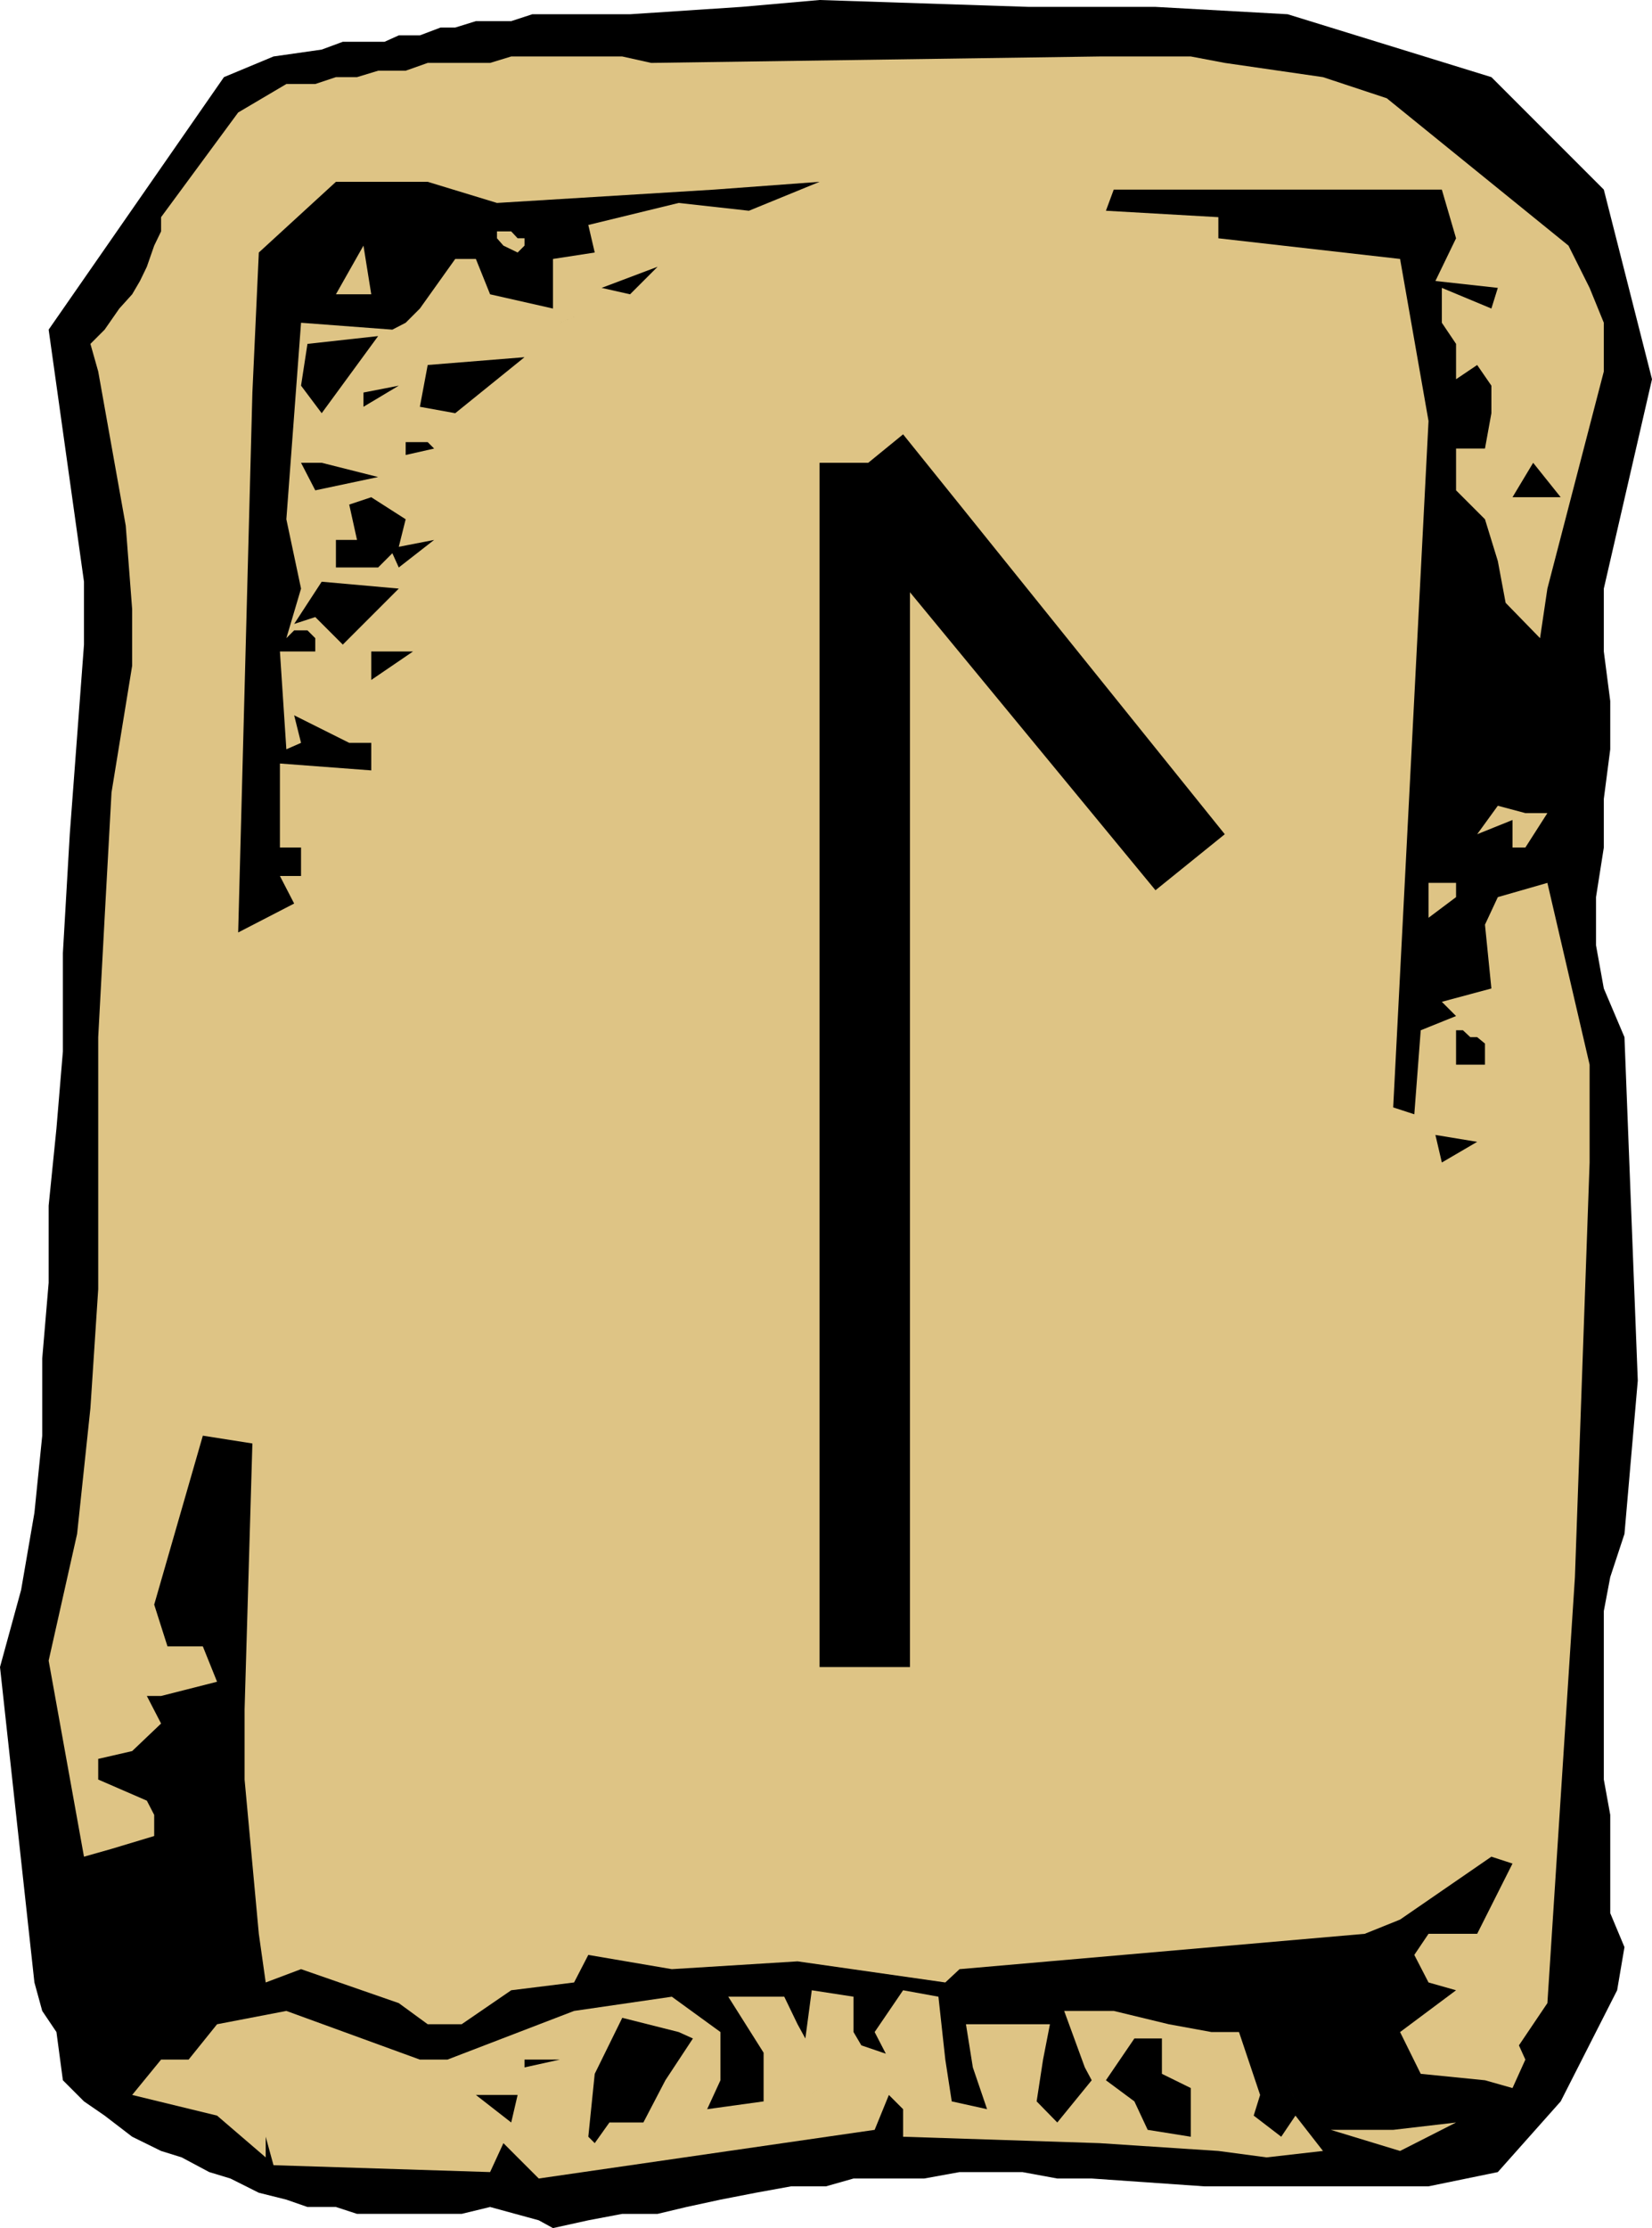
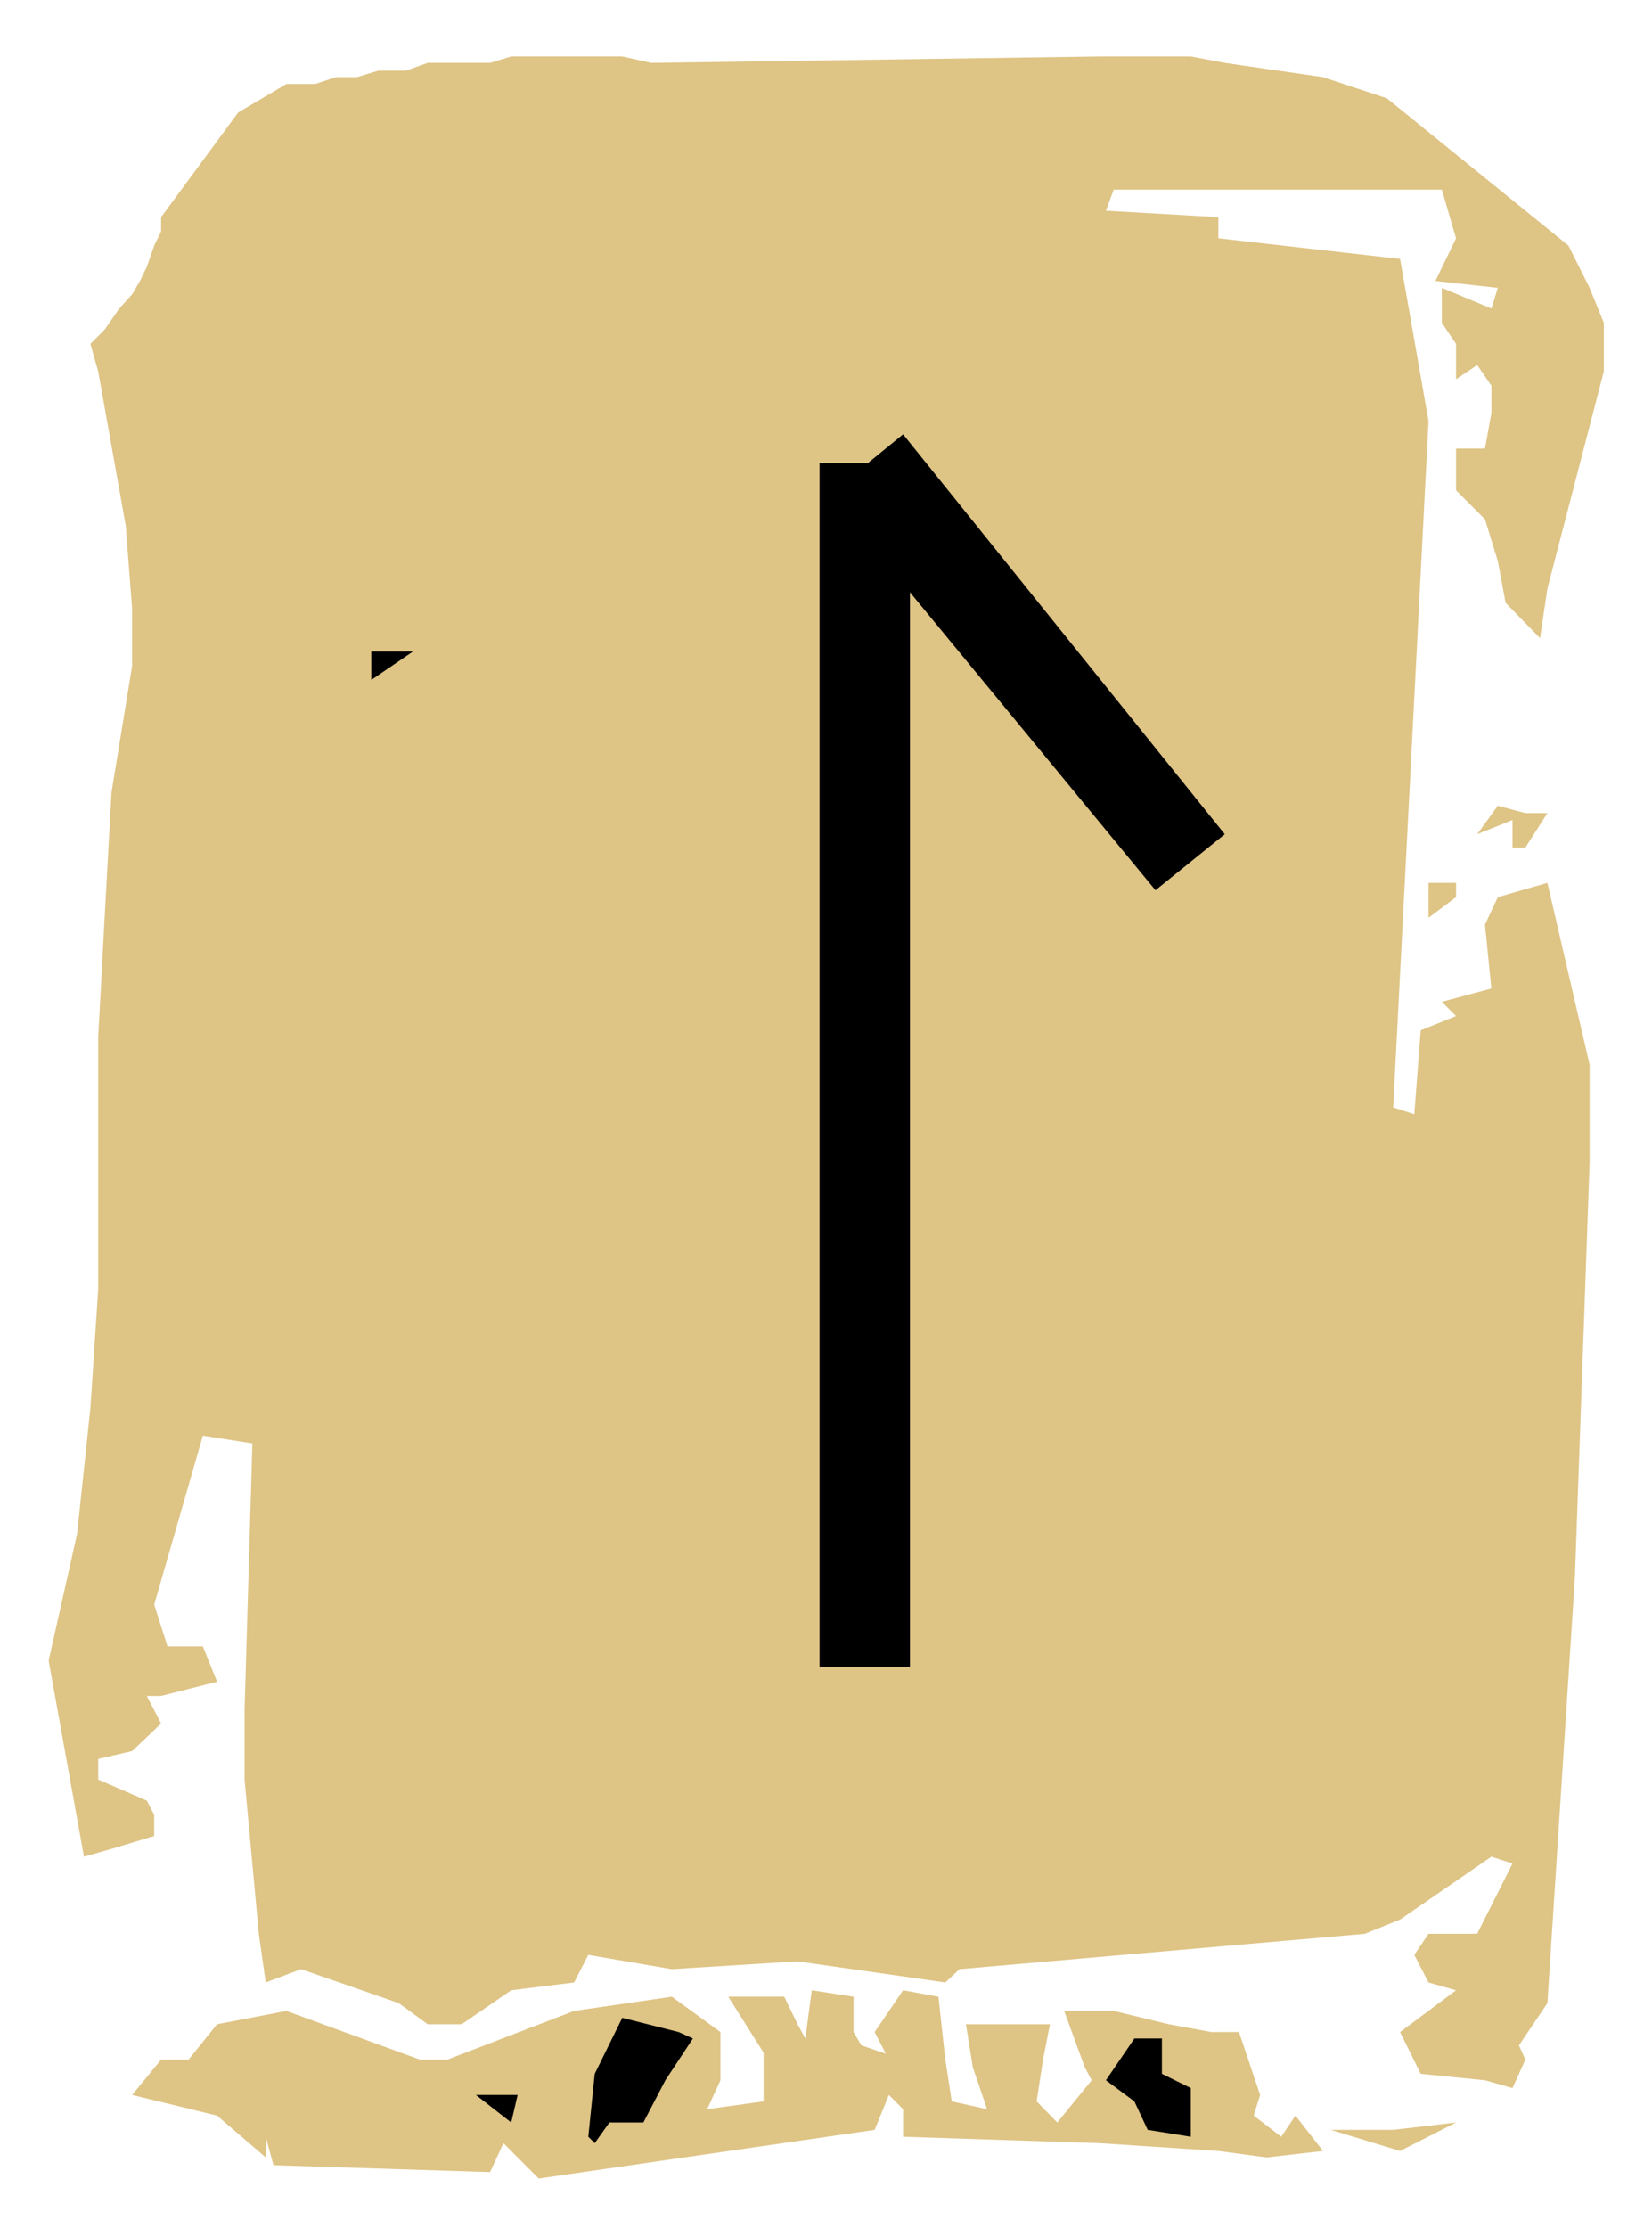
<svg xmlns="http://www.w3.org/2000/svg" width="360" height="485.301">
-   <path d="m117.402 483.602-10.601-2.899-6.2 1.5h-22.8l-4.598-1.5H67l-4.598-1.601-6-1.5-6.199-3.102-4.601-1.398-6-3.2-4.5-1.402-6.301-3.098-6-4.601-4.5-3.098-4.598-4.601-1.402-10.5L9.203 438 7.5 431.8 0 363.103 4.602 346.3 7.5 329.5l1.703-16.797v-16.8l1.399-16.5v-16.801L12.3 245.8l1.403-16.8v-21.398l1.5-25.899 3.098-41.3v-13.7l-7.7-54.902 38.2-55 10.8-4.5 10.5-1.5 4.602-1.7h9.098l3.101-1.398H91.5L96 6h3.203l4.5-1.398h7.7l4.597-1.5h21.3L161.603 1.5l17-1.5 45.601 1.5h27.598l28.8 1.602L325 16.8l24.5 24.5L360 82.6l-10.5 45.602v13.7l1.402 10.8v10.5L349.5 174v10.602l-1.7 10.8v10.5l1.7 9.399 4.5 10.601 2.902 74.801L354 334.102l-3.098 9.398-1.402 7.402v36.7l1.402 7.699v21.402l3.098 7.399-1.598 9.398-12.3 24.203-13.7 15.399-15.101 3.101h-48.899l-24.5-1.703h-7.5l-7.601-1.398h-13.7l-7.699 1.398H186l-6 1.703h-7.598l-7.699 1.399-7.703 1.5-7.398 1.601-6.301 1.5h-7.7l-7.398 1.399-7.703 1.699-3.098-1.7" />
  <path fill="#dec485" d="m117.402 474.5-4.601-4.598-3.098-3.101-2.902 6.3-47.2-1.5-1.699-6.199v4.5l-10.601-9.101-18.5-4.5 6.3-7.7h6l6.2-7.699L62.402 438 91.5 448.602h6L125.102 438l21.3-3.098 10.598 7.7v10.5l-2.898 6.3 12.3-1.699v-10.601l-7.699-12.2h12.2l2.898 6L175.5 444l1.402-10.5 9.098 1.402v7.7l1.703 2.898 9.098 3.102h-3.098l-3.101-6 6.199-9.102 7.699 1.402 1.5 13.7 1.402 9.101 7.7 1.7L212 450.3l-1.5-9.399h18.3l-1.5 7.7-1.398 9.101 4.5 4.598 7.5-9.2-1.5-2.8-4.5-12.301h10.801l12 2.902 9.297 1.7h6l4.602 13.699-1.399 4.5 6 4.601 3.098-4.601 6 7.699L276 469.902l-10.5-1.402-25.898-1.7-42.801-1.398v-6l-3.098-3.101-3.101 7.601-73.2 10.598m187.7-6L290 463.902h13.602l13.699-1.601-12.2 6.199" />
  <path d="m129.602 466.8-1.399-1.398 1.399-13.699 6-12.203 12.3 3.102L151 444l-6 9.102-4.797 9.199h-7.402l-3.2 4.5m120.501-2.899-2.899-6.199-6.203-4.601 6.203-9.102h6v7.703l6.297 3.098v10.601l-9.398-1.5m-167.7-1.602-1.5-6 1.5 6m29 0-7.699-6h9.098zm0 0" />
  <path fill="#dec485" d="m282.3 457.703-3.097-7.402 3.098 7.402" />
  <path d="m176.902 456.3 4.598-4.597-4.598 4.598" />
  <path fill="#dec485" d="m323.602 453.102-14-1.399-4.5-9.101L317.3 433.5l-6-1.7-3.098-6 3.098-4.597h10.601l7.7-15.3-4.602-1.5-19.898 13.699-7.7 3.101-88.3 7.7L206 431.8l-32.2-4.598-27.398 1.7-18.199-3.102-3.101 6-13.7 1.699-10.8 7.402h-7.399l-6.3-4.601-21.301-7.399-7.7 2.899-1.5-10.598-3.101-33.601V372.3L55 314.402l-10.797-1.699L33.602 349.5l2.898 9.102h7.703l3.098 7.699-12.2 3.101H32l3.102 6-6.301 6-7.399 1.7v4.5L32 392.203l1.602 3.098v4.601l-9.301 2.801-6 1.7-7.7-42.7 6.2-27.601 2.902-27.399 1.7-25.902v-54.899l1.398-26 1.5-27.3L28.8 145v-12.297L27.402 114.5l-6-33.598-1.699-6 3.098-3.101L26 67.203l2.8-3.101 1.7-2.899 1.5-3.101 1.602-4.602 1.5-3.098v-3.101l16.8-22.801 10.5-6.2h6.301l4.5-1.5h4.598l4.601-1.398h6l4.801-1.699h13.598l4.601-1.402h24.2l6.3 1.402 97.7-1.402H259.5l7.402 1.402 21.399 3.098 13.902 4.601L341.801 53.5l4.601 9.203 3.098 7.598v10.601l-12.297 47.301L335.602 139l-7.5-7.7-1.7-9.097-2.8-9.101-6.301-6.301v-9.098h6.3L325 90v-6l-3.098-4.5-4.601 3.102v-7.7l-3.098-4.601v-7.598l10.797 4.5 1.402-4.5-13.601-1.5 4.5-9.3-3.098-10.602h-71.5L241 45.902l24.5 1.399v4.601l39.602 4.5 6.199 35.301-7.7 149.5 4.602 1.5 1.399-18.3 7.699-3.102-3.098-3.098L325 215.301l-1.398-13.899 2.8-6 10.801-3.101 9.2 39.601v21.301l-3.2 90.297-6 92.8-6.203 9.2 1.402 3.102-2.8 6.199-6-1.7" />
-   <path d="M114.3 450.3v-1.698h7.7Zm199.903-197.097-1.402-6 9.101 1.5zm0-6-1.402-1.402 1.402 1.402m6.199-15.301h-3.101v-7.5h1.5l1.601 1.5h1.5l1.7 1.399v4.601h-3.2m-268.5-28.8L55 85.5 56.402 55l16.801-15.398h20l15.098 4.601 47.3-2.902 23-1.7-15.398 6.301-15.3-1.699-19.7 4.797 1.399 6-9.102 1.402v10.801l-13.7-3.101-3.097-7.7h-4.5L91.5 67.203l-3.098 3.098-2.902 1.5-19.898-1.5-3.2 42.8 3.2 15.102-3.2 10.797 1.7-1.7H67l1.703 1.7v2.902H61l1.402 21.301 3.2-1.402-1.5-6 12 6h4.8v6L61 166.3v18.3h4.602v6.2H61l3.102 6-12.2 6.3" />
  <path fill="#dec485" d="M311.3 199.902v-7.601h6v3.101l-6 4.5m21.102-15.3h-2.8v-6l-7.7 3.101 4.5-6.203 6 1.602h4.801l-4.8 7.5" />
  <path d="M80.902 148.102v-6.2H90zm0 0" />
  <path fill="#dec485" d="m323.602 143.5-1.7-6.2 1.7 6.2" />
-   <path d="m74.703 140.402-6-6-4.601 1.5 6-9.199 16.8 1.5-12.199 12.2m12.199-16.801L85.5 120.5l-3.098 3.102h-9.199v-6h4.598l-1.7-7.7 4.801-1.601 7.5 4.8-1.5 6 7.7-1.5-7.7 6m241.2-4.499 6-3.2-6 3.2m4.3-10.802h-2.8l4.5-7.5 6 7.5h-7.7m-263.699-1.5-3.101-6h4.5l12.3 3.102-13.699 2.899m19.699-7.699V96.3h4.801l1.399 1.402-6.2 1.399m238 .001 9.2-4.5-9.2 4.5M70.102 90l-4.5-6L67 74.902l15.402-1.699L70.102 90m29.101 0L91.5 88.602l1.703-9.102 21.098-1.7L99.203 90m-20-1.398V85.5l7.7-1.5zM122 70.3l7.602-3.097L122 70.301m15.3-6.199-6.198-1.399 12.199-4.601zm0 0" />
-   <path fill="#dec485" d="m73.203 64.102 6-10.602 1.7 10.602zm36.5-10.602-1.402-1.598v-1.5h3.101l1.399 1.5h1.5V53.5l-1.5 1.5-3.098-1.5" />
  <path d="m189.203 100.8-9.203 6 71.8 87.102 15.102-12.199-70.101-87.101-7.598 6.199" />
  <path d="M189.203 363.102h9.098V100.8h-19.7v262.3h10.602" />
</svg>